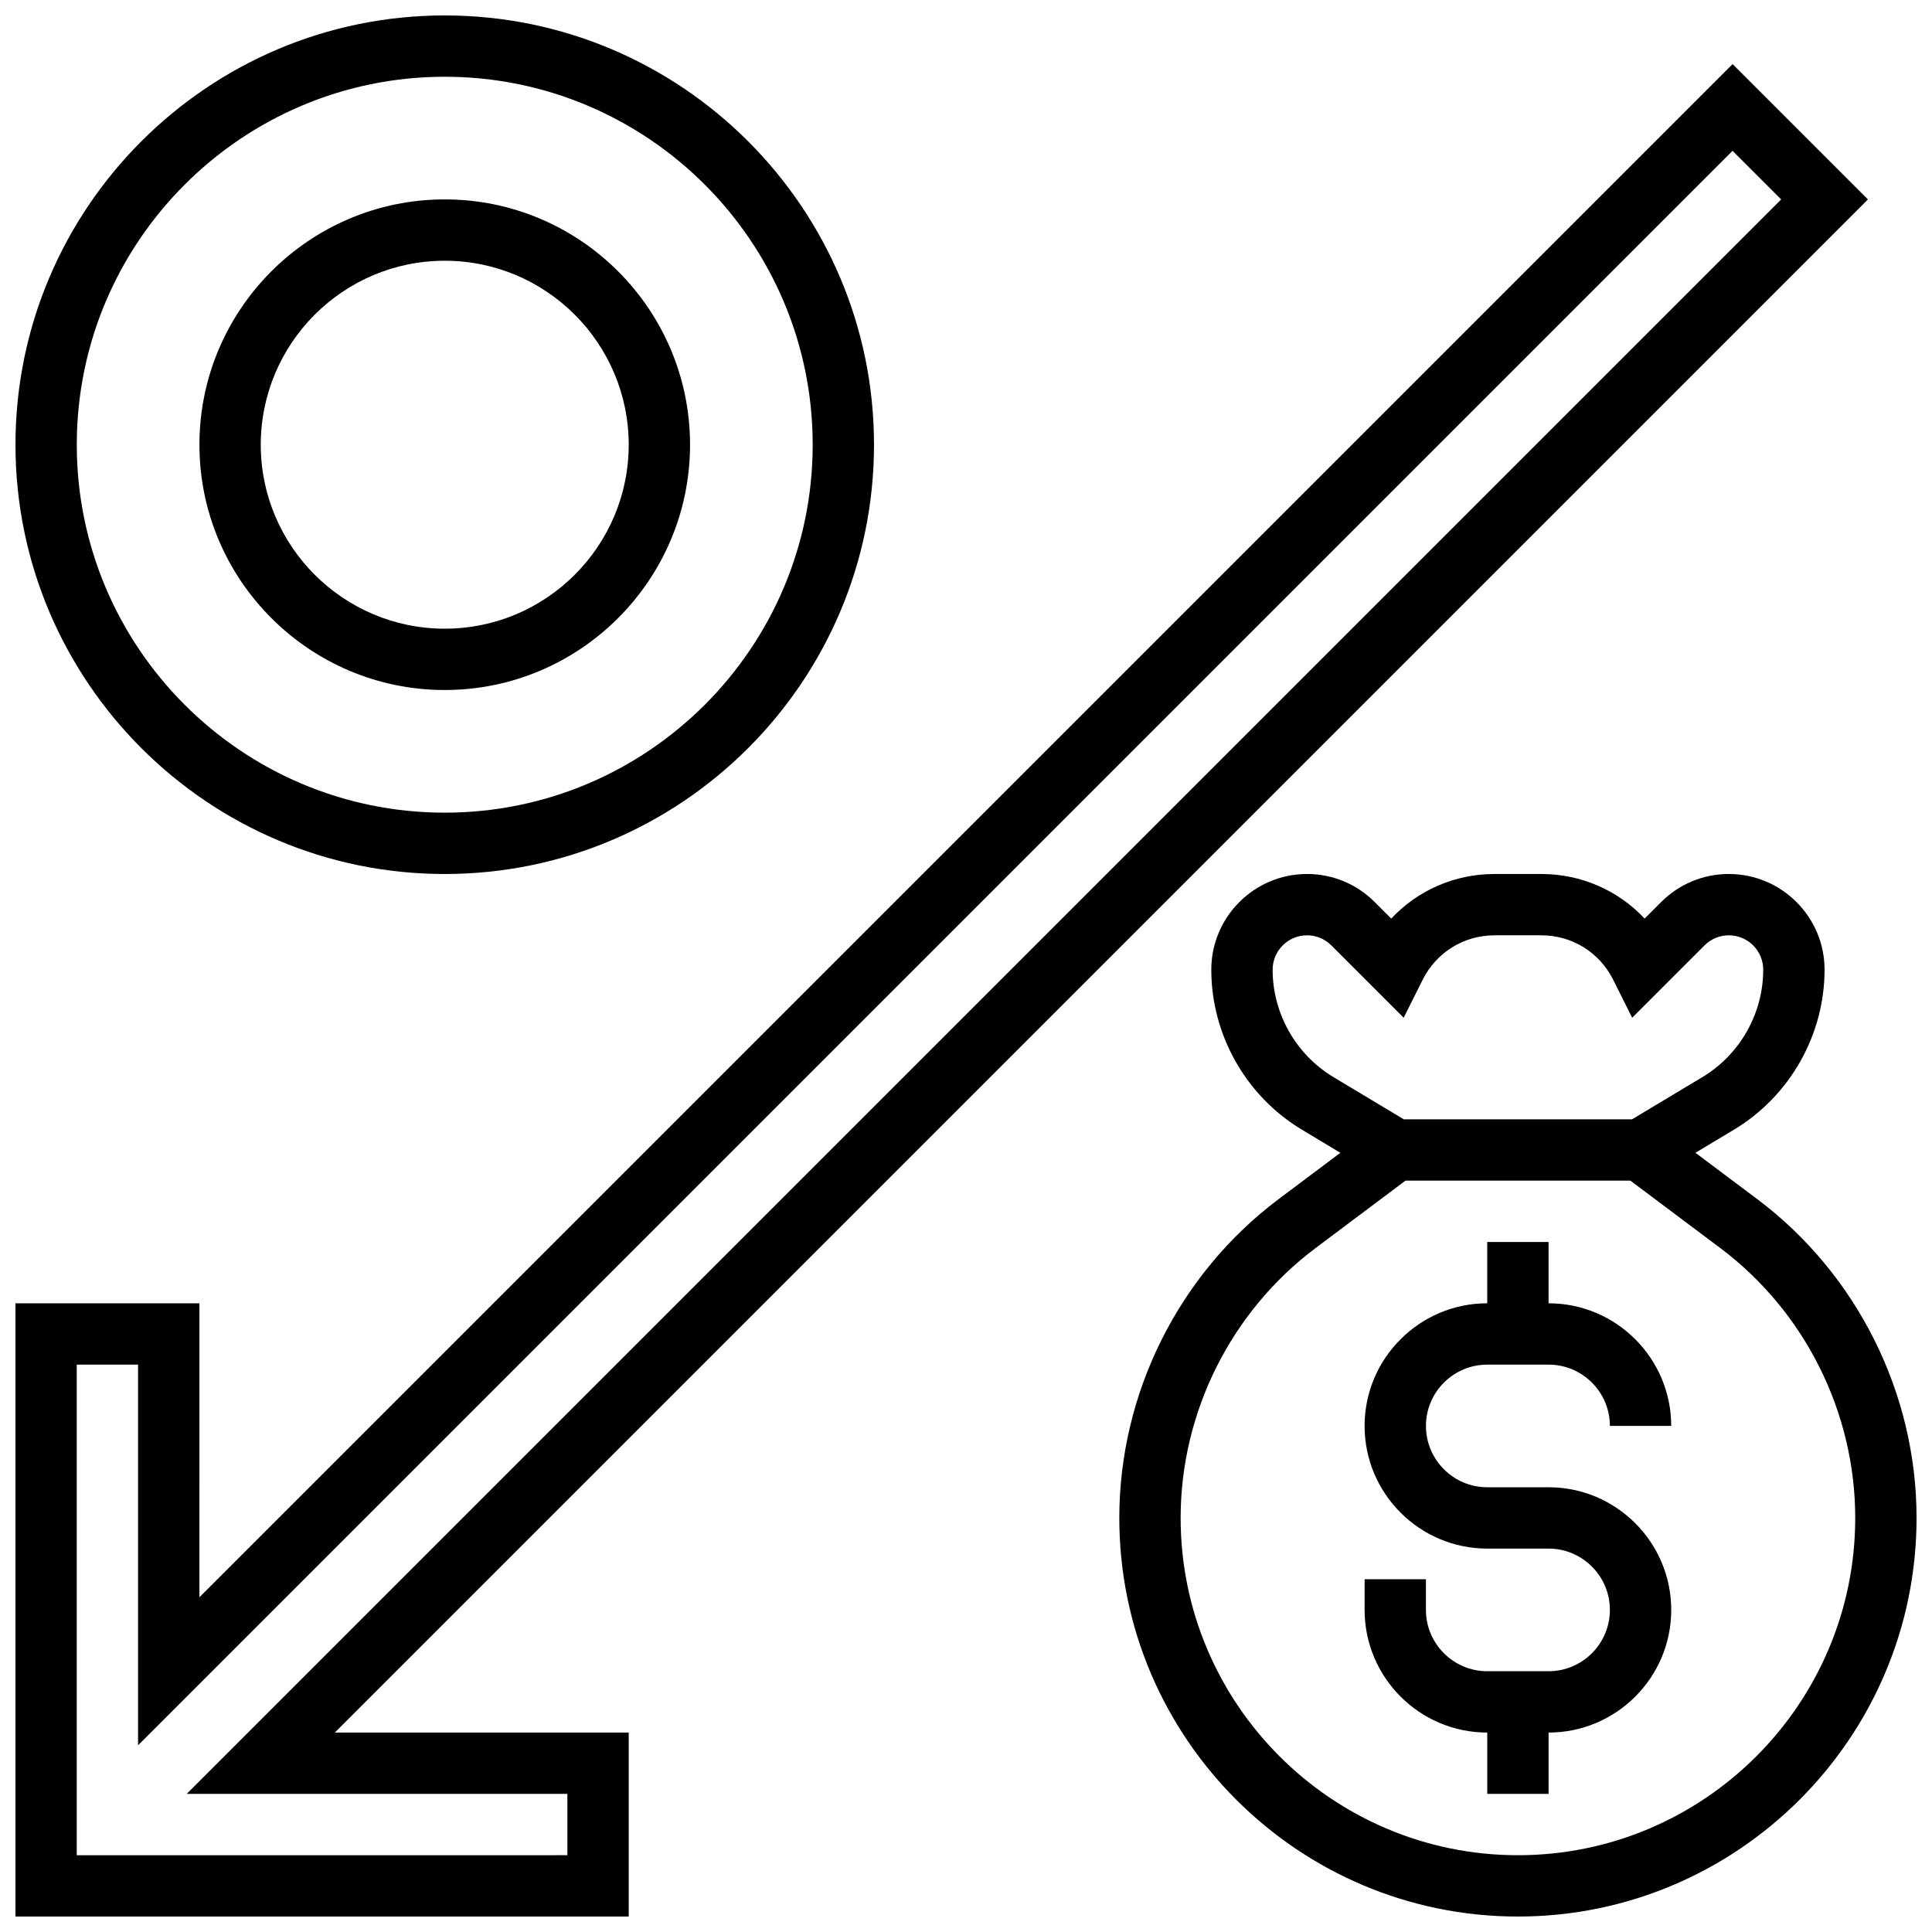
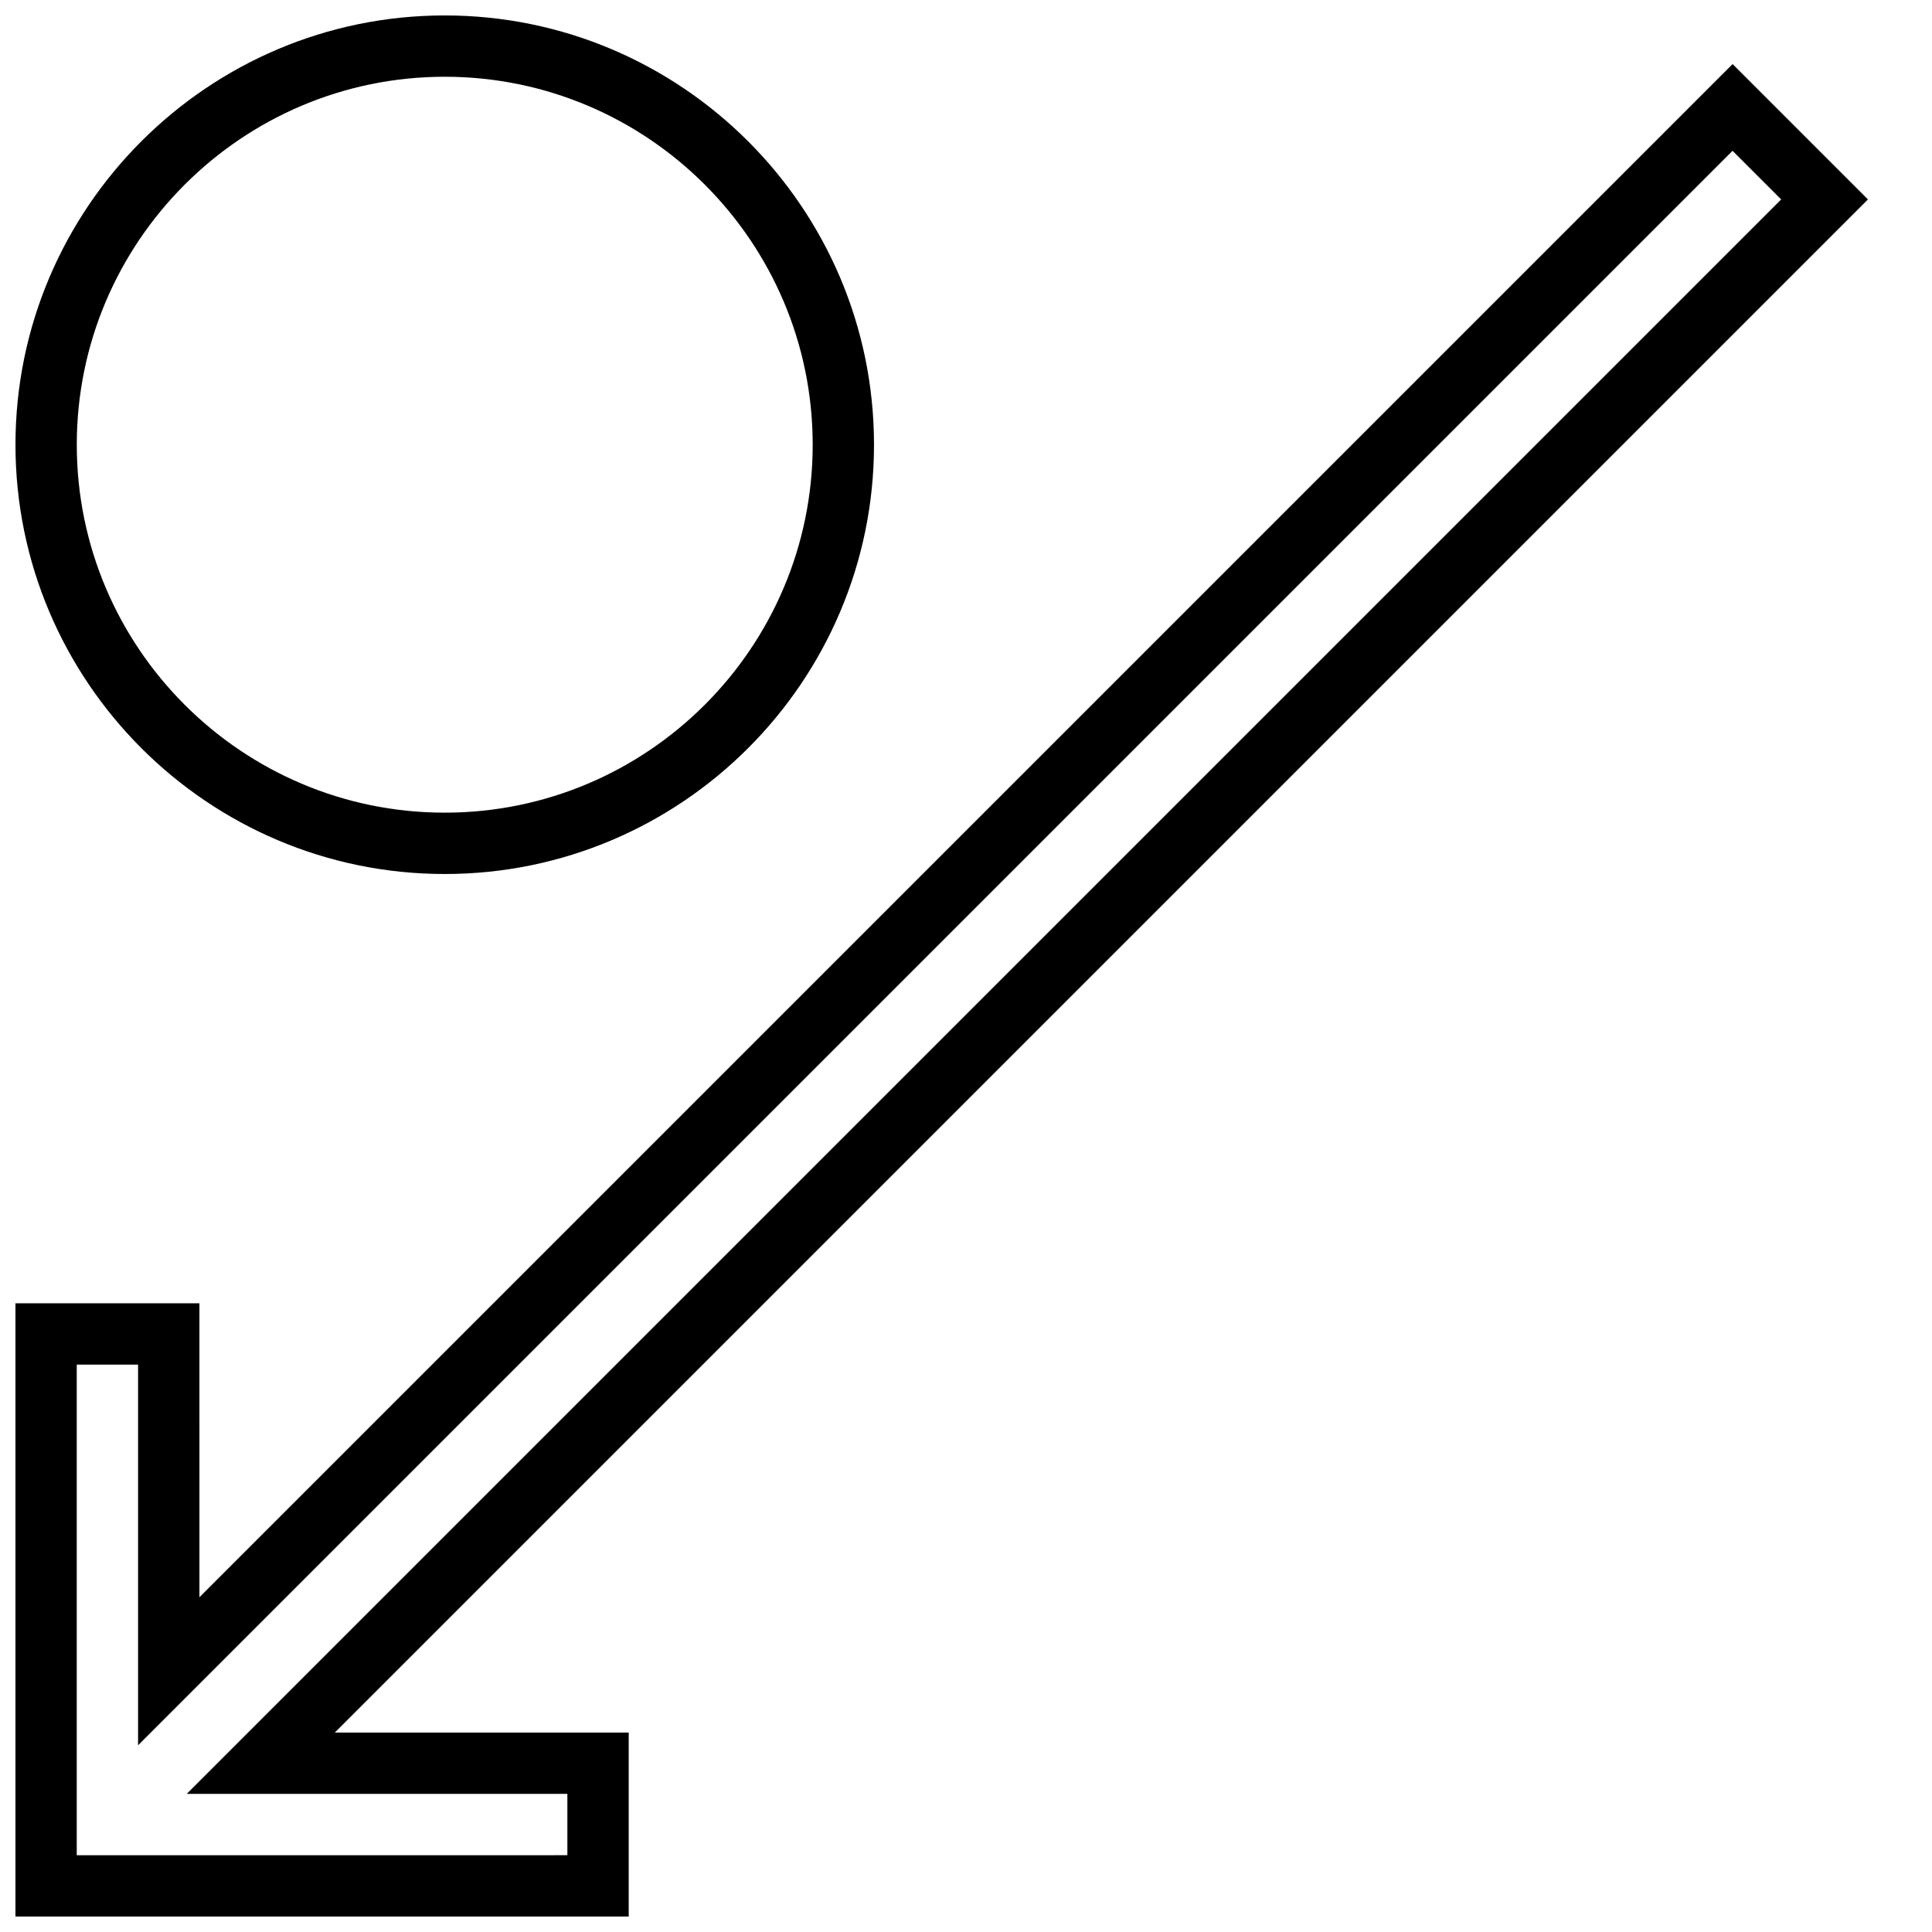
<svg xmlns="http://www.w3.org/2000/svg" width="800px" height="800px" version="1.1" viewBox="144 144 512 512">
  <defs>
    <clipPath id="c">
      <path d="m148.09 160h491.91v491.9h-491.91z" />
    </clipPath>
    <clipPath id="b">
      <path d="m148.09 148.09h227.91v227.91h-227.91z" />
    </clipPath>
    <clipPath id="a">
-       <path d="m440 375h211.9v276.9h-211.9z" />
-     </clipPath>
+       </clipPath>
  </defs>
  <g clip-path="url(#c)">
    <path d="m639.02 196.85-35.867-35.867-406.3 406.3-0.004-77.895h-48.754v162.52h162.52v-48.754h-77.895zm-344.66 422.55v16.25l-130.02 0.004v-130.02h16.25v100.88l422.55-422.55 12.891 12.887-422.55 422.55z" />
  </g>
  <g clip-path="url(#b)">
    <path d="m261.86 375.62c62.73 0 113.76-51.035 113.76-113.76 0.004-62.73-51.031-113.77-113.76-113.77-62.727 0-113.76 51.035-113.76 113.76 0 62.73 51.035 113.77 113.76 113.77zm0-211.28c53.77 0 97.512 43.742 97.512 97.512s-43.742 97.512-97.512 97.512-97.512-43.742-97.512-97.512c0-53.766 43.746-97.512 97.512-97.512z" />
  </g>
-   <path d="m261.86 326.86c35.844 0 65.008-29.16 65.008-65.008 0-35.844-29.16-65.008-65.008-65.008-35.844 0-65.008 29.16-65.008 65.008 0 35.848 29.164 65.008 65.008 65.008zm0-113.76c26.883 0 48.754 21.871 48.754 48.754 0 26.883-21.871 48.754-48.754 48.754-26.883 0-48.754-21.871-48.754-48.754 0-26.883 21.871-48.754 48.754-48.754z" />
  <g clip-path="url(#a)">
    <path d="m609.65 461.75-16.336-12.25 10.207-6.125c14.809-8.883 24.008-25.129 24.008-42.395 0-13.984-11.379-25.363-25.367-25.363-6.773 0-13.145 2.641-17.934 7.43l-4.387 4.387c-6.973-7.457-16.773-11.816-27.367-11.816h-12.414c-10.594 0-20.395 4.359-27.363 11.816l-4.387-4.387c-4.793-4.789-11.16-7.43-17.934-7.43-13.992 0-25.367 11.379-25.367 25.363 0 17.266 9.199 33.512 24.004 42.395l10.207 6.125-16.336 12.25c-26.457 19.844-42.254 51.438-42.254 84.512 0 58.25 47.387 105.64 105.64 105.64s105.64-47.387 105.64-105.64c0-33.074-15.797-64.668-42.254-84.512zm-128.39-60.77c0-5.023 4.086-9.113 9.113-9.113 2.434 0 4.723 0.949 6.441 2.668l19.176 19.176 5.043-10.082c3.629-7.254 10.918-11.762 19.027-11.762h12.414c8.109 0 15.402 4.508 19.027 11.762l5.043 10.082 19.176-19.176c1.719-1.719 4.008-2.668 6.441-2.668 5.023 0 9.113 4.086 9.113 9.113 0 11.59-6.176 22.496-16.113 28.461l-18.641 11.184h-60.504l-18.645-11.184c-9.938-5.965-16.113-16.871-16.113-28.461zm65.008 234.67c-49.285 0-89.387-40.098-89.387-89.387 0-27.984 13.367-54.719 35.754-71.508l23.84-17.879h59.59l23.836 17.879c22.387 16.789 35.754 43.523 35.754 71.508 0 49.289-40.098 89.387-89.387 89.387z" />
  </g>
-   <path d="m538.14 505.64h16.25c8.961 0 16.25 7.293 16.25 16.25h16.25c0-17.922-14.582-32.504-32.504-32.504v-16.25h-16.25v16.25c-17.922 0-32.504 14.582-32.504 32.504s14.582 32.504 32.504 32.504h16.25c8.961 0 16.25 7.293 16.25 16.25 0 8.961-7.293 16.25-16.25 16.25h-16.25c-8.961 0-16.25-7.293-16.25-16.25v-8.125h-16.25v8.125c0 17.922 14.582 32.504 32.504 32.504v16.25h16.25v-16.25c17.922 0 32.504-14.582 32.504-32.504s-14.582-32.504-32.504-32.504h-16.25c-8.961 0-16.25-7.293-16.25-16.25-0.004-8.961 7.289-16.25 16.25-16.25z" />
</svg>